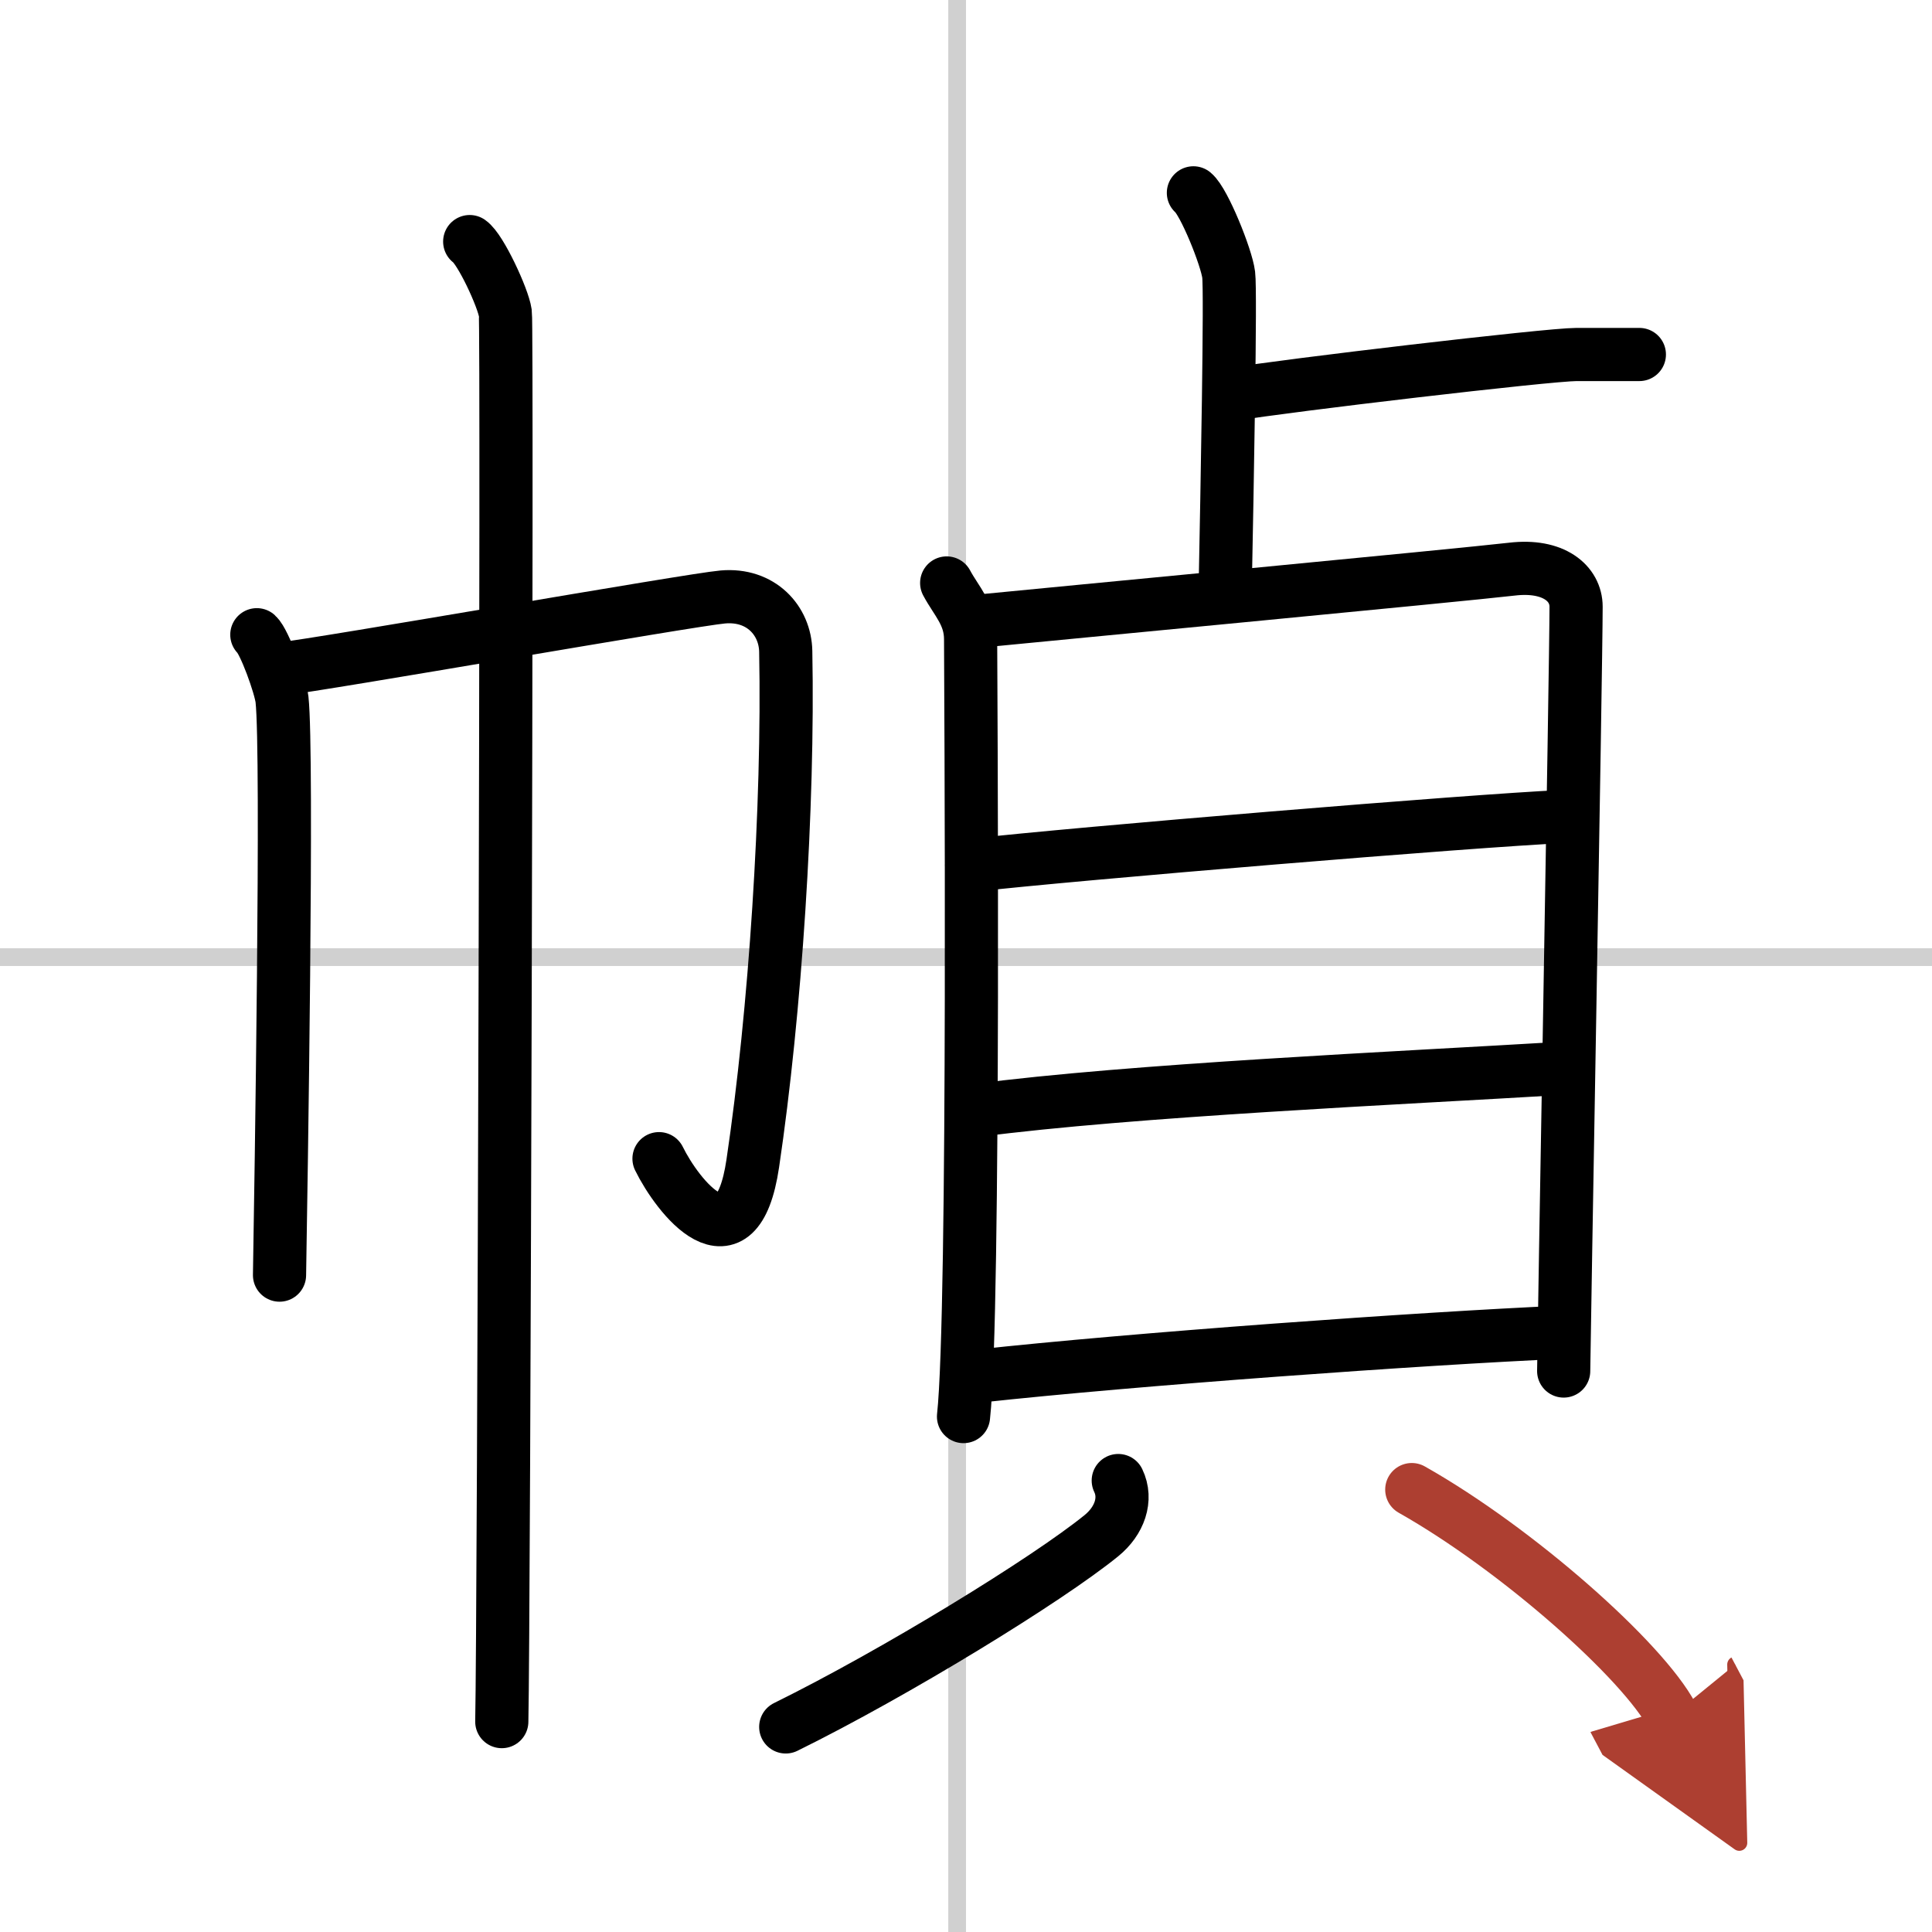
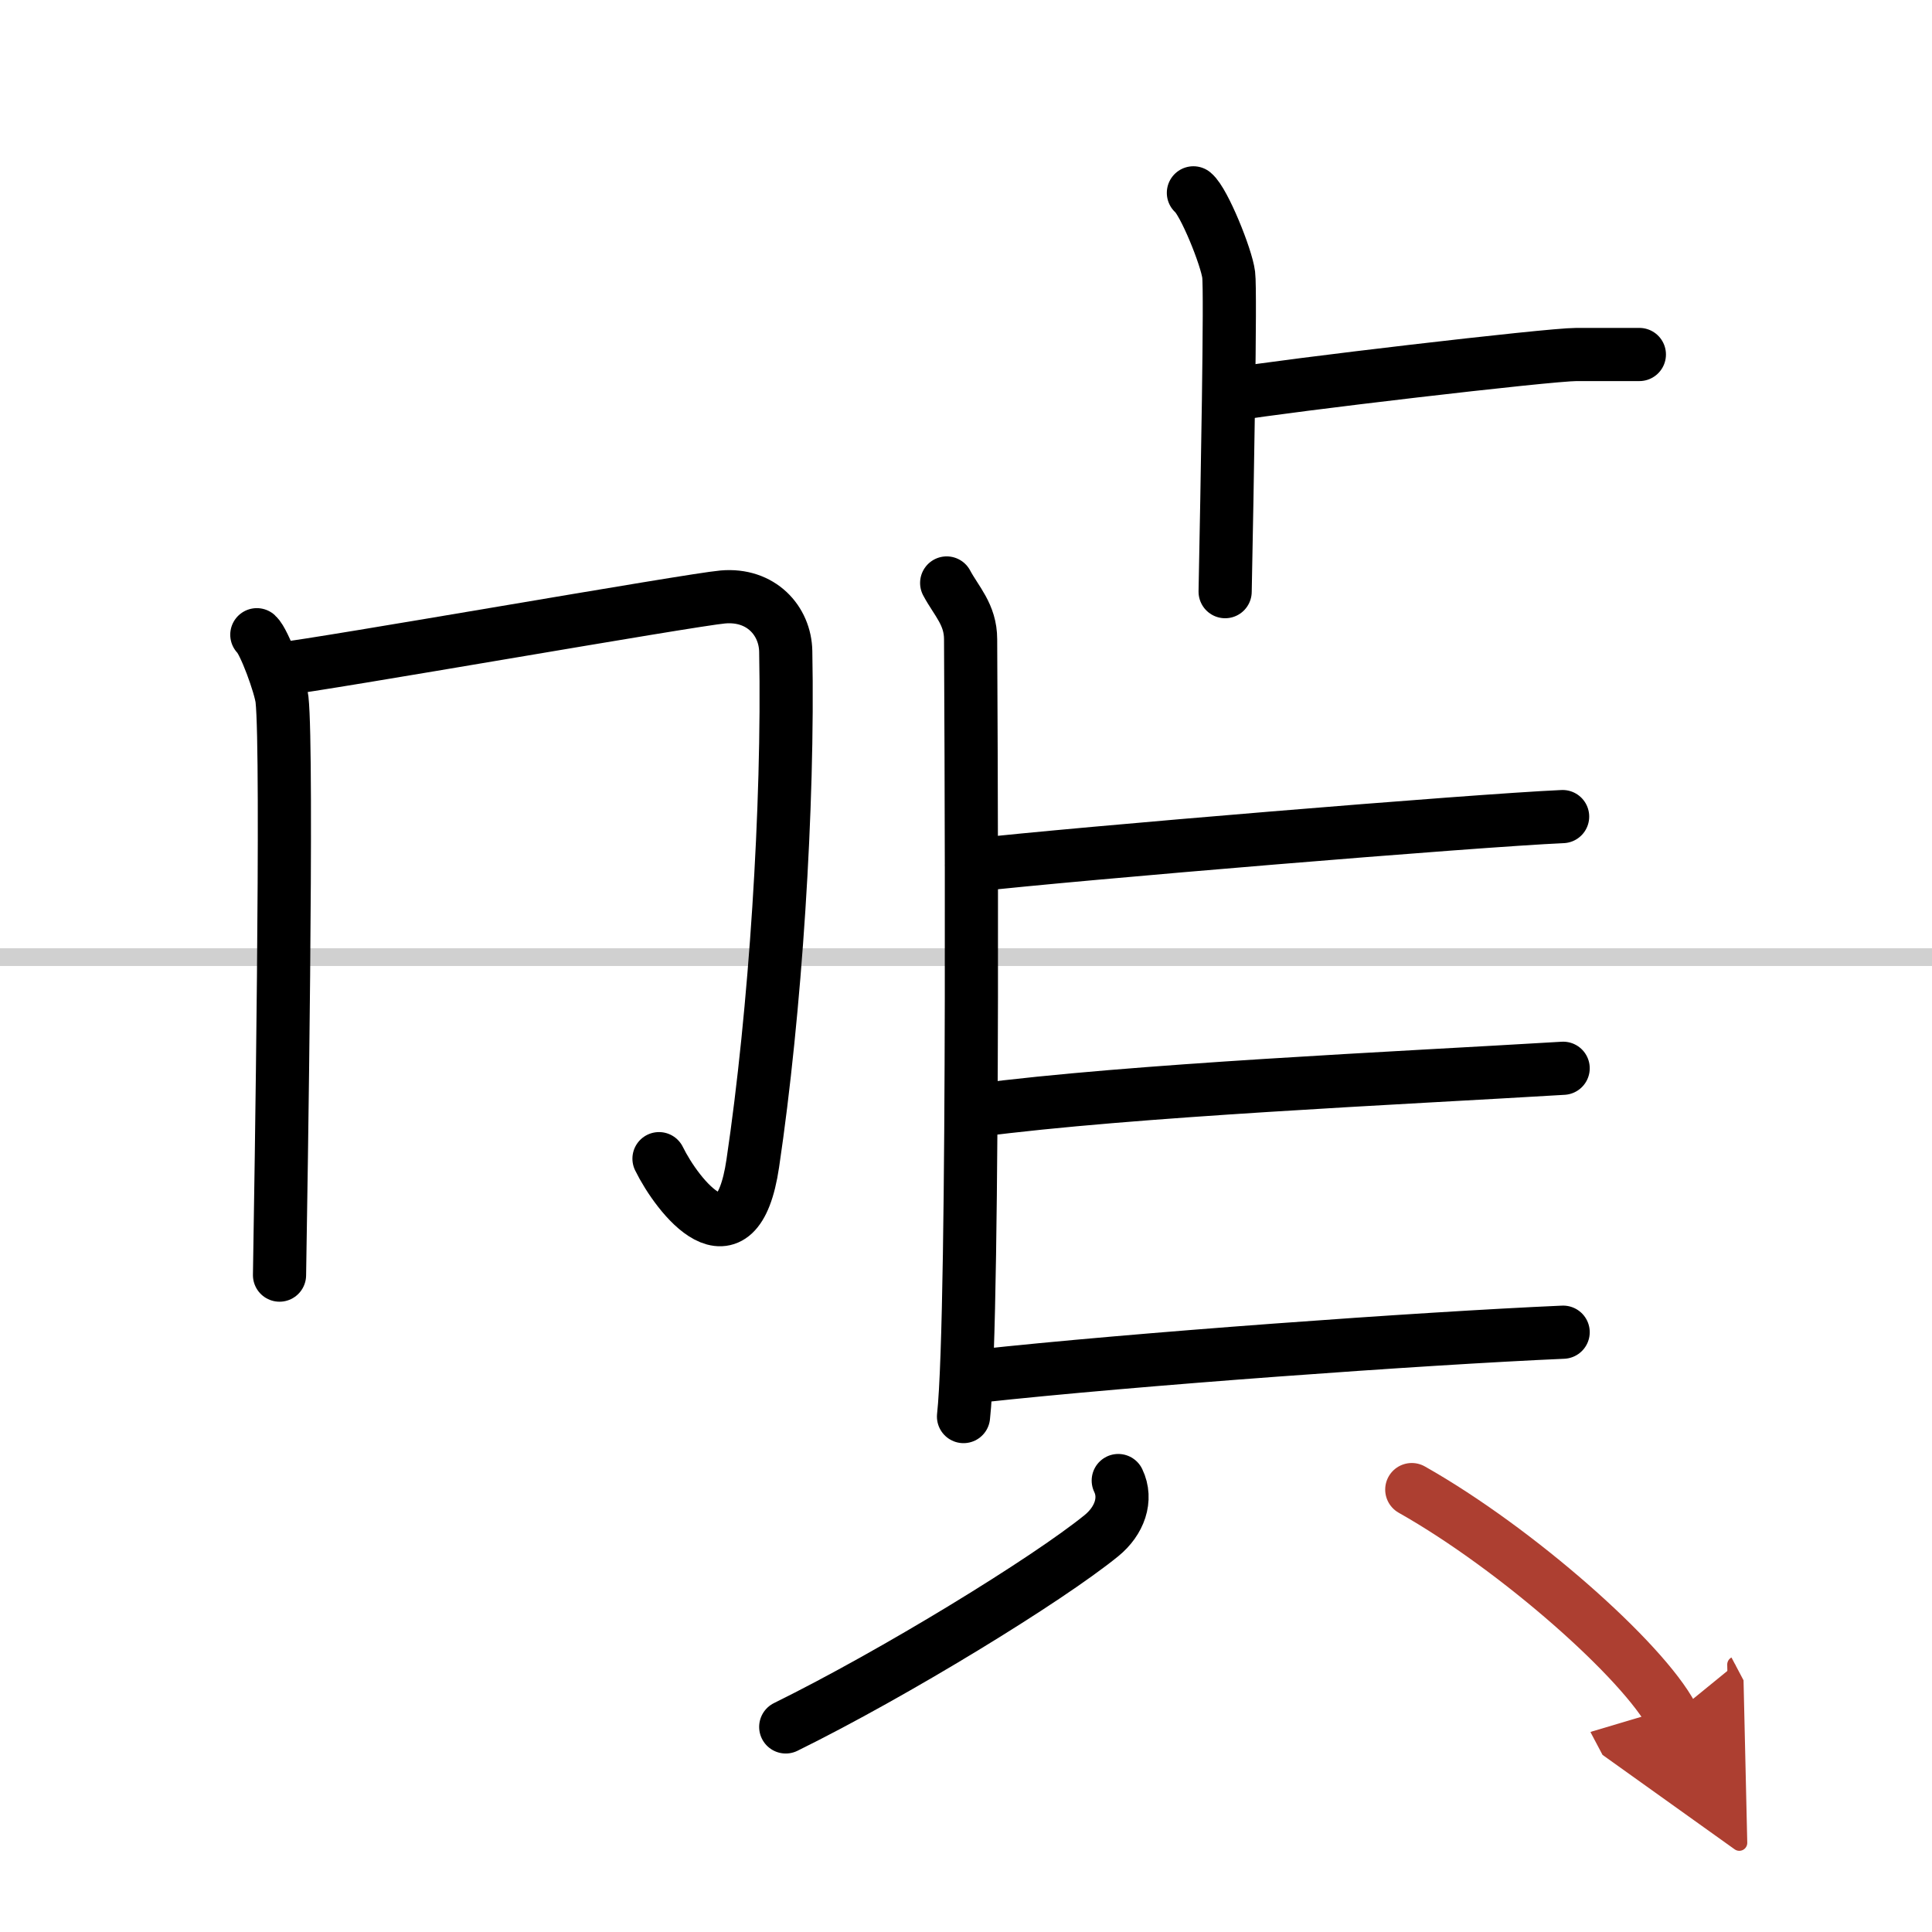
<svg xmlns="http://www.w3.org/2000/svg" width="400" height="400" viewBox="0 0 109 109">
  <defs>
    <marker id="a" markerWidth="4" orient="auto" refX="1" refY="5" viewBox="0 0 10 10">
      <polyline points="0 0 10 5 0 10 1 5" fill="#ad3f31" stroke="#ad3f31" />
    </marker>
  </defs>
  <g fill="none" stroke="#000" stroke-linecap="round" stroke-linejoin="round" stroke-width="3">
    <rect width="100%" height="100%" fill="#fff" stroke="#fff" />
-     <line x1="54" x2="54" y2="109" stroke="#d0d0d0" stroke-width="1" />
    <line x2="109" y1="54" y2="54" stroke="#d0d0d0" stroke-width="1" />
    <path d="m14.49 35.81c0.43 0.39 1.33 2.88 1.42 3.65 0.34 3.04-0.06 27.67-0.14 32.48" />
    <path d="m15.79 37.75c2.47-0.27 23.15-3.91 24.99-4.07 2.16-0.19 3.52 1.34 3.55 3.07 0.17 8.75-0.59 20.35-1.86 28.89-0.91 6.14-4.25 1.85-5.29-0.27" />
-     <path d="m26.5 13.63c0.61 0.42 1.89 3.18 2.01 4.03s-0.08 74.16-0.2 79.47" />
    <path d="m67.33 10.88c0.6 0.49 1.87 3.64 1.99 4.62 0.12 0.97-0.08 11.81-0.2 17.88" />
    <path d="m69.55 22.25c2.96-0.5 17.81-2.25 19.39-2.25h3.55" />
    <path d="m53.41 32.89c0.55 1.03 1.35 1.78 1.35 3.18s0.25 37.94-0.4 43.85" />
-     <path d="m55.67 35c3.11-0.31 26.8-2.56 29.63-2.89 2.36-0.28 3.62 0.81 3.62 2.12 0 3.21-0.7 42.06-0.7 43.12" />
    <path d="m54.82 48.82c5.81-0.66 28.35-2.53 33.34-2.75" />
    <path d="m55.07 62.65c8.77-1.15 23.82-1.82 33.12-2.38" />
    <path d="m55.17 77.64c8.77-0.96 25.02-2.13 33.02-2.48" />
    <path d="m63.09 83.53c0.51 1.06 0.07 2.28-0.95 3.11-3.08 2.5-11.64 7.75-17.81 10.79" />
    <path d="m79.65 84.04c5.98 3.38 13.05 9.67 14.69 12.77" marker-end="url(#a)" stroke="#ad3f31" />
  </g>
</svg>